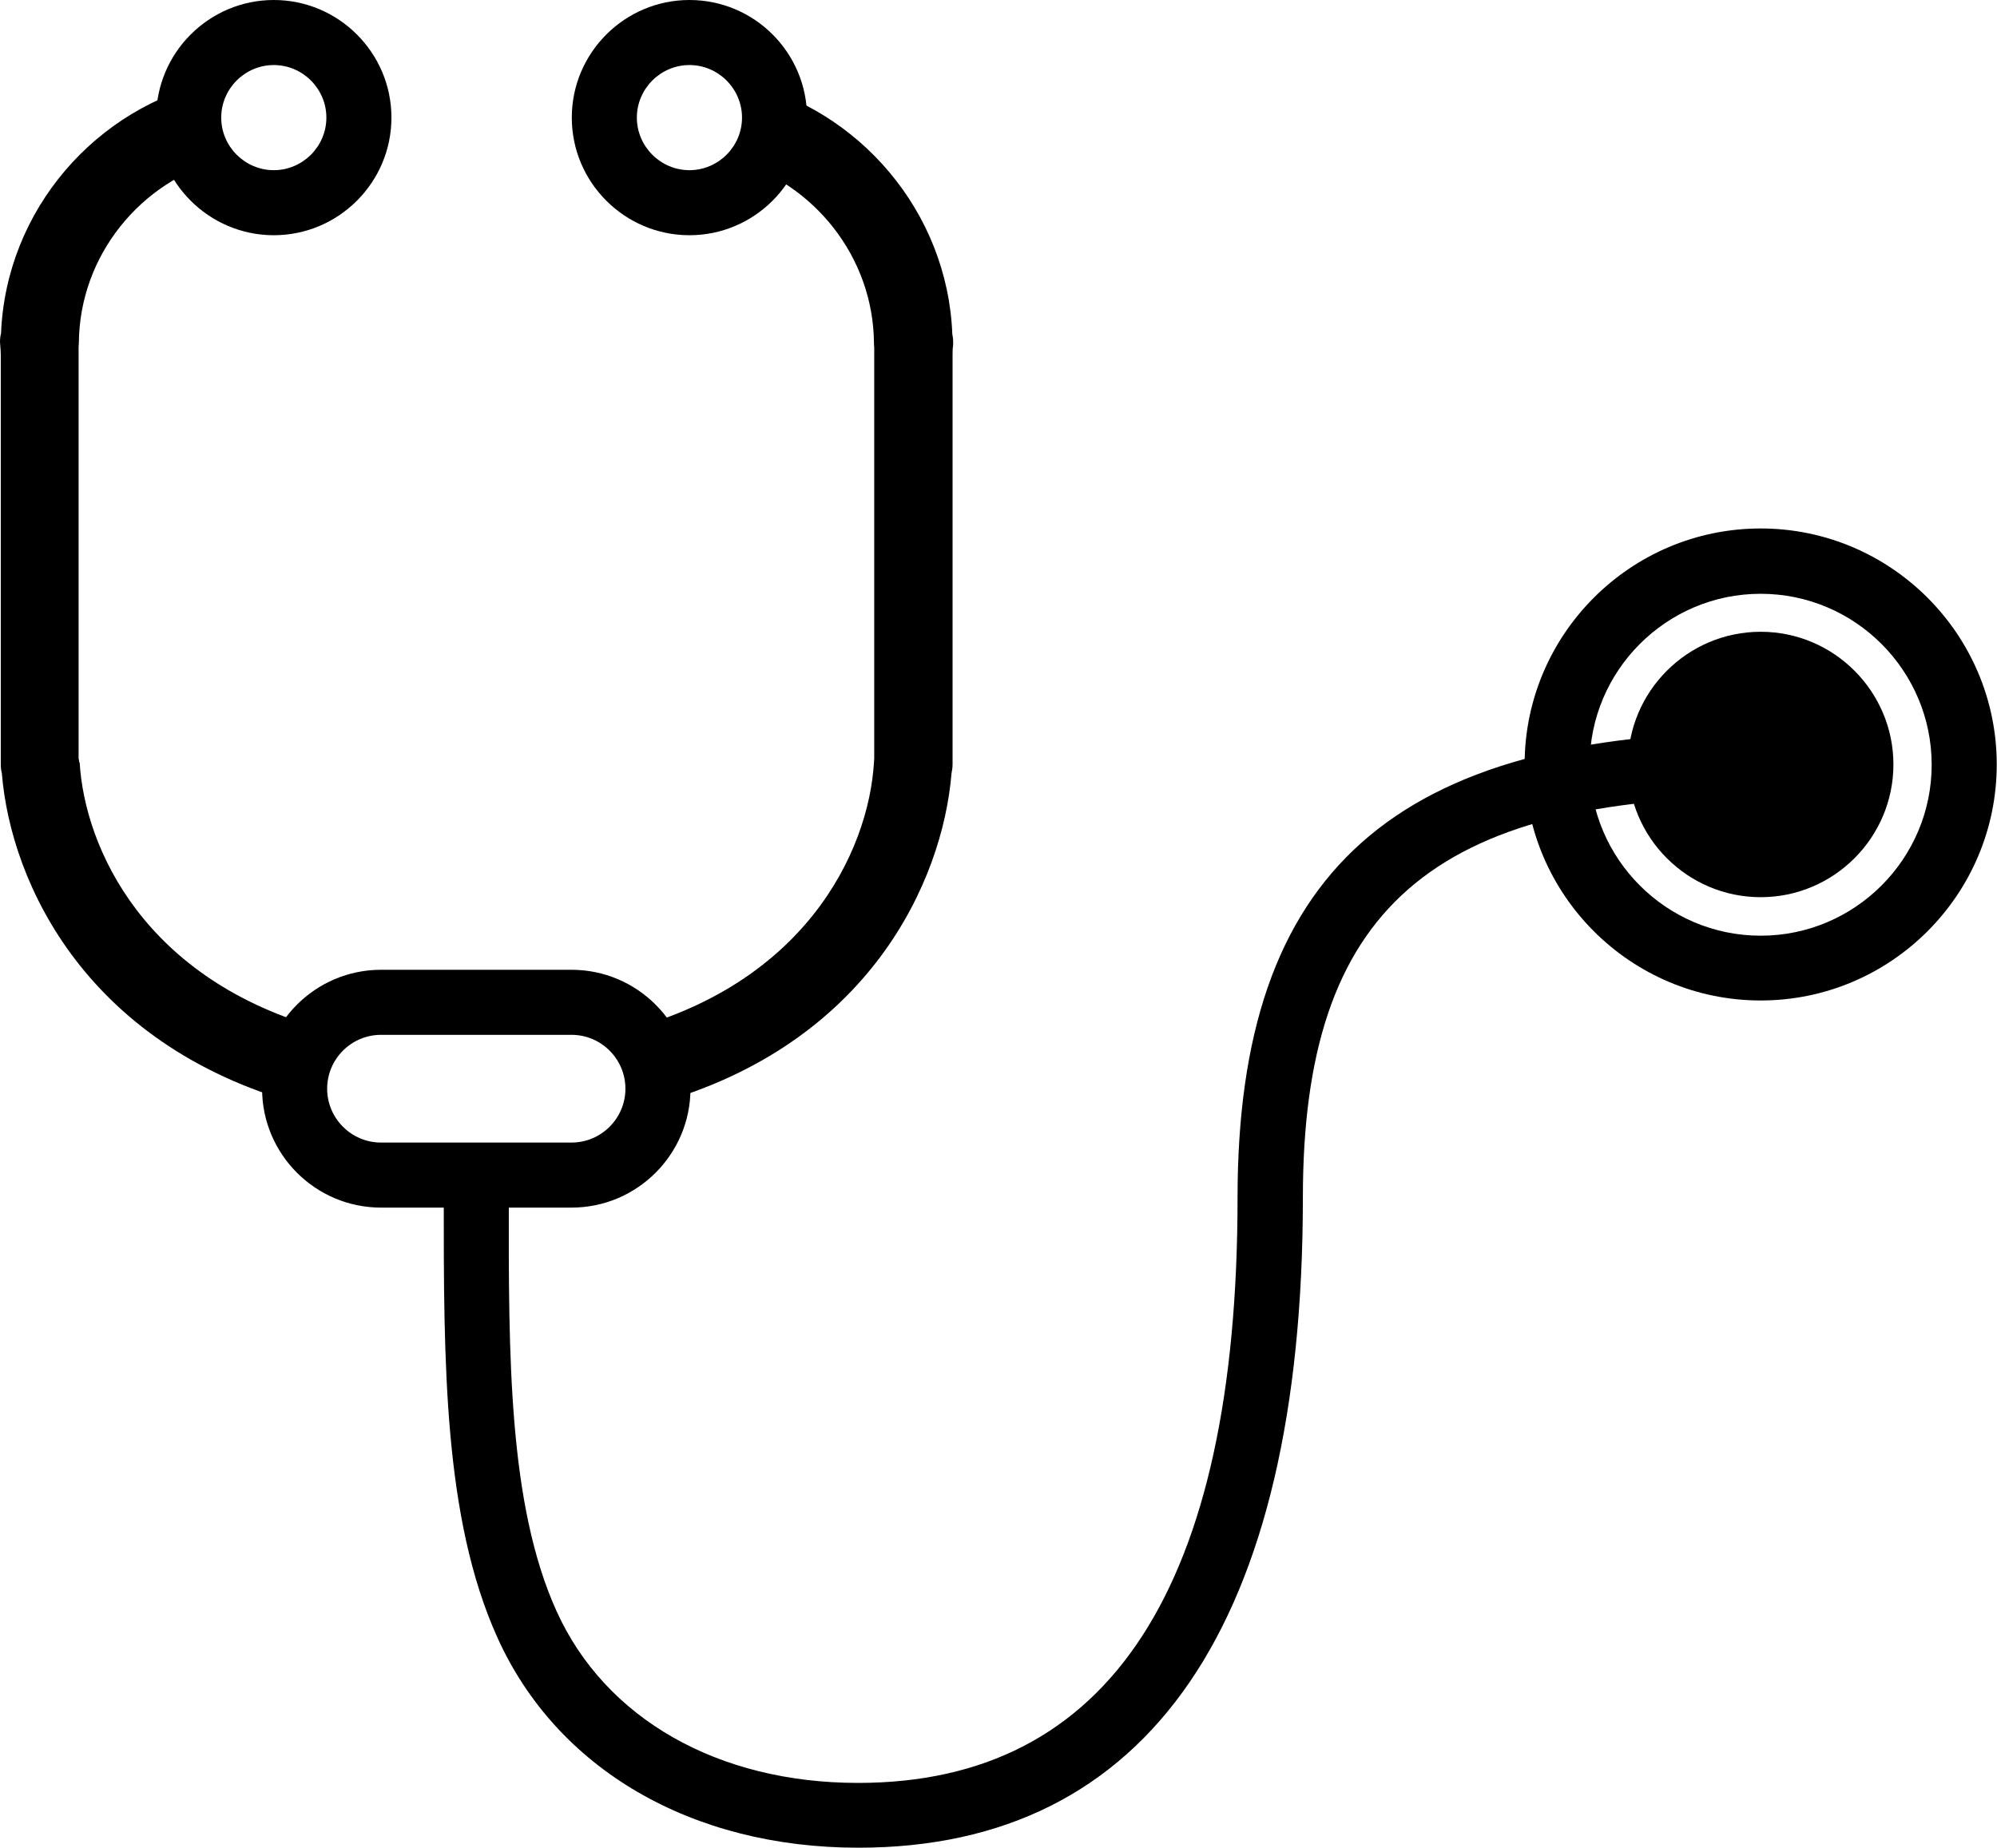
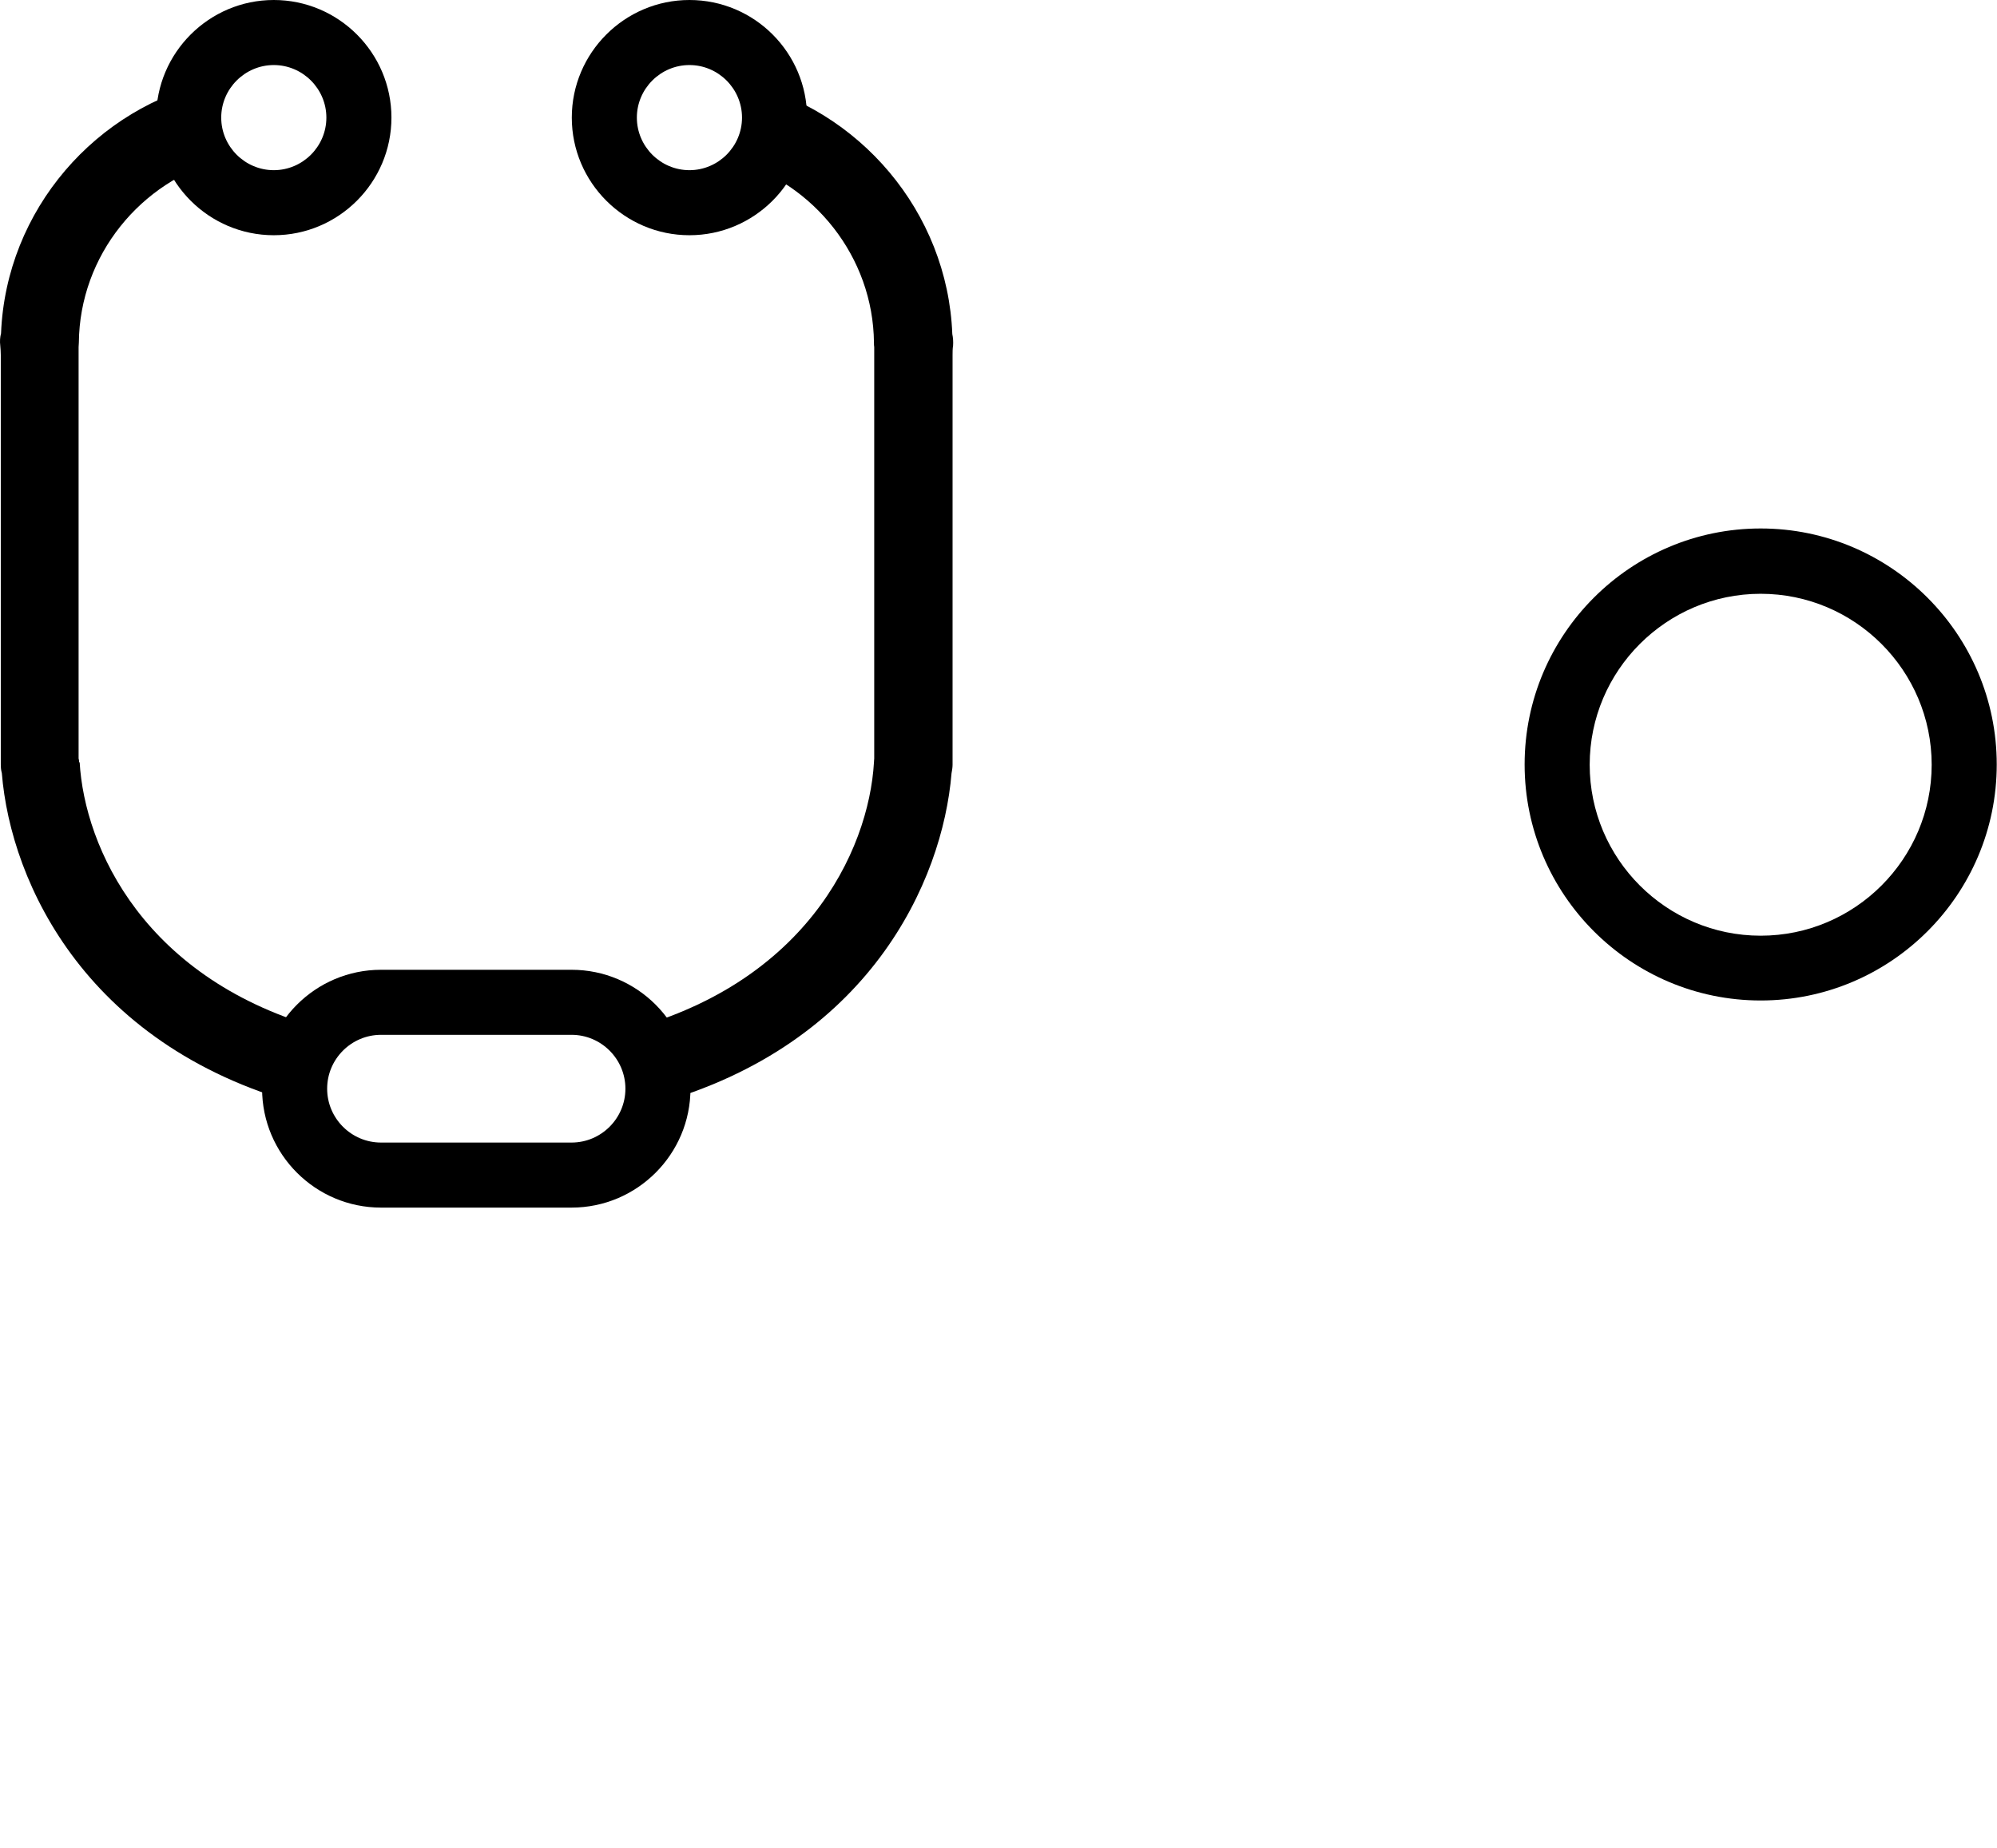
<svg xmlns="http://www.w3.org/2000/svg" id="_Ñëîé_4" data-name="Ñëîé 4" width="76.73" height="71.02" viewBox="0 0 76.73 71.02">
  <g>
    <path class="cls-1" d="m3.04,29.3s0-.1-.02-.15v-15.5c0-.11,0-.21,0-.31,0-.06.01-.11.01-.17.03-3.36,2.38-6.21,5.51-7.03,0-.01-.02-.02-.03-.03-.19-.15-.36-.31-.51-.53-.43-.61-.42-1.56,0-2.18.07-.1.14-.18.21-.27C3.69,4.1.23,8.07.04,12.81c-.04.15-.05.31-.03.47.01.12.02.24.02.36v15.74c0,.11.01.23.04.33.34,4.24,3.29,10.66,11.84,12.83-.78-1.07-.35-2.23.57-2.97-6.93-1.87-9.23-6.99-9.42-10.28Z" />
    <path class="cls-1" d="m28.54,3.16c.45.53.67,1.27.49,1.92-.14.48-.43.84-.81,1.09,0,0,0,0,0,.01,3.05.87,5.33,3.69,5.36,6.99,0,.06,0,.12.01.17,0,.1,0,.21,0,.31v15.51s-.01.09-.01.14c-.2,3.4-2.66,8.74-10.1,10.44.83.45,1.5,1.12,1.66,2.05.04.24.05.45.04.64,8.2-2.27,11.04-8.55,11.38-12.71.02-.11.04-.22.04-.33v-15.74c0-.12,0-.25.02-.37.01-.15,0-.3-.03-.44-.18-4.7-3.58-8.65-8.03-9.68Z" />
  </g>
  <path class="cls-1" d="m10.52,0c-2.49,0-4.52,2.03-4.52,4.52s2.03,4.52,4.52,4.52,4.52-2.03,4.52-4.52S13.01,0,10.52,0Zm0,6.54c-1.11,0-2.02-.91-2.02-2.02s.91-2.02,2.02-2.02,2.02.91,2.02,2.02-.91,2.02-2.02,2.02Z" />
  <path class="cls-1" d="m26.49,0c-2.49,0-4.52,2.03-4.52,4.52s2.03,4.52,4.52,4.52,4.52-2.03,4.52-4.52S28.99,0,26.49,0Zm0,6.54c-1.11,0-2.02-.91-2.02-2.02s.91-2.02,2.02-2.02,2.02.91,2.02,2.02-.91,2.02-2.02,2.02Z" />
  <path class="cls-1" d="m21.96,37.27h-7.32c-2.52,0-4.57,2.05-4.57,4.57s2.05,4.57,4.57,4.57h7.32c2.52,0,4.57-2.05,4.57-4.57s-2.05-4.57-4.57-4.57Zm0,6.64h-7.32c-1.14,0-2.07-.93-2.07-2.07s.93-2.07,2.07-2.07h7.32c1.14,0,2.07.93,2.07,2.07s-.93,2.07-2.07,2.07Z" />
  <path class="cls-1" d="m67.65,20.31c-5,0-9.07,4.07-9.07,9.07s4.07,9.07,9.07,9.07,9.07-4.07,9.07-9.07-4.07-9.07-9.07-9.07Zm0,15.65c-3.62,0-6.57-2.95-6.57-6.57s2.95-6.57,6.57-6.57,6.57,2.95,6.57,6.57-2.95,6.57-6.57,6.57Z" />
-   <path class="cls-1" d="m67.65,24.28c-2.81,0-5.1,2.29-5.1,5.1s2.29,5.1,5.1,5.1,5.1-2.29,5.1-5.1-2.29-5.1-5.1-5.1Z" />
-   <path class="cls-1" d="m67.65,28.14c-14.09,0-20.1,5.35-20.1,17.89,0,14.93-4.91,22.49-14.58,22.49-5.39,0-9.72-2.47-11.59-6.61-1.85-4.1-1.84-9.82-1.83-15.89v-.34c-.83.08-1.67.08-2.5.04v.3c0,6.34-.01,12.32,2.06,16.91,2.28,5.06,7.46,8.08,13.87,8.08,11.17,0,17.08-8.64,17.08-24.99,0-11.07,4.93-15.39,17.6-15.39.69,0,1.25-.56,1.25-1.25s-.56-1.25-1.25-1.25Z" />
</svg>